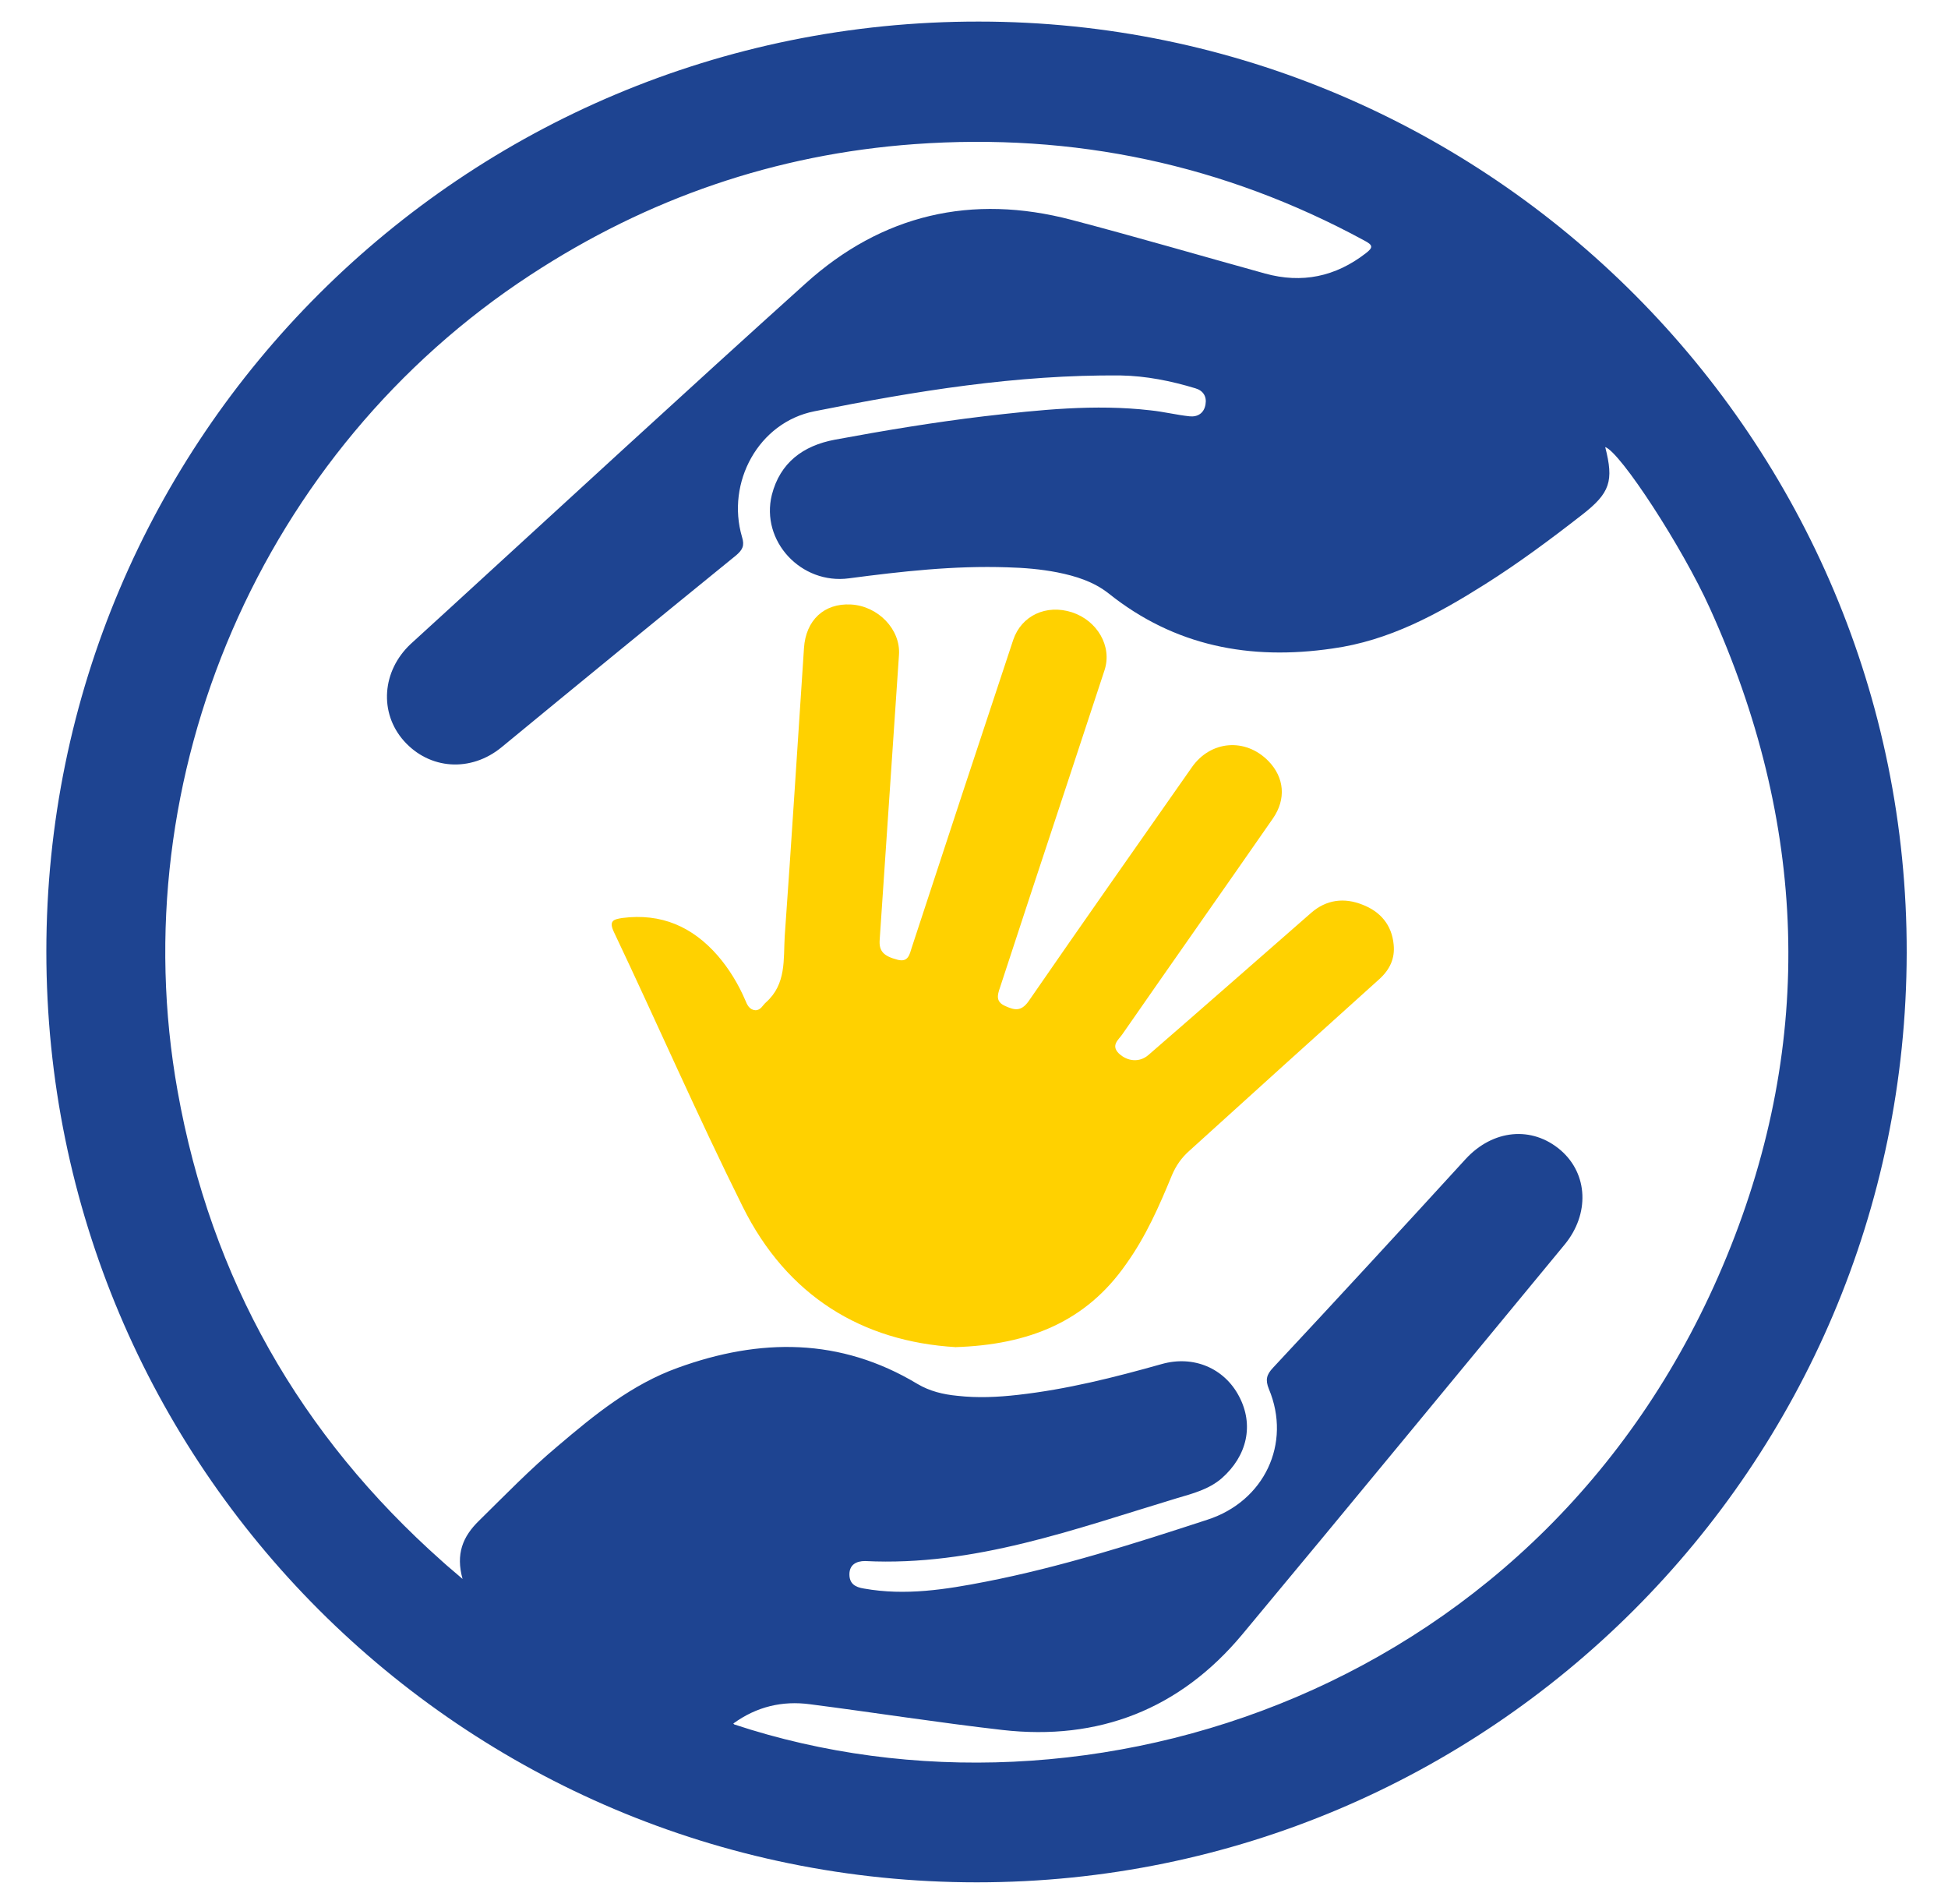
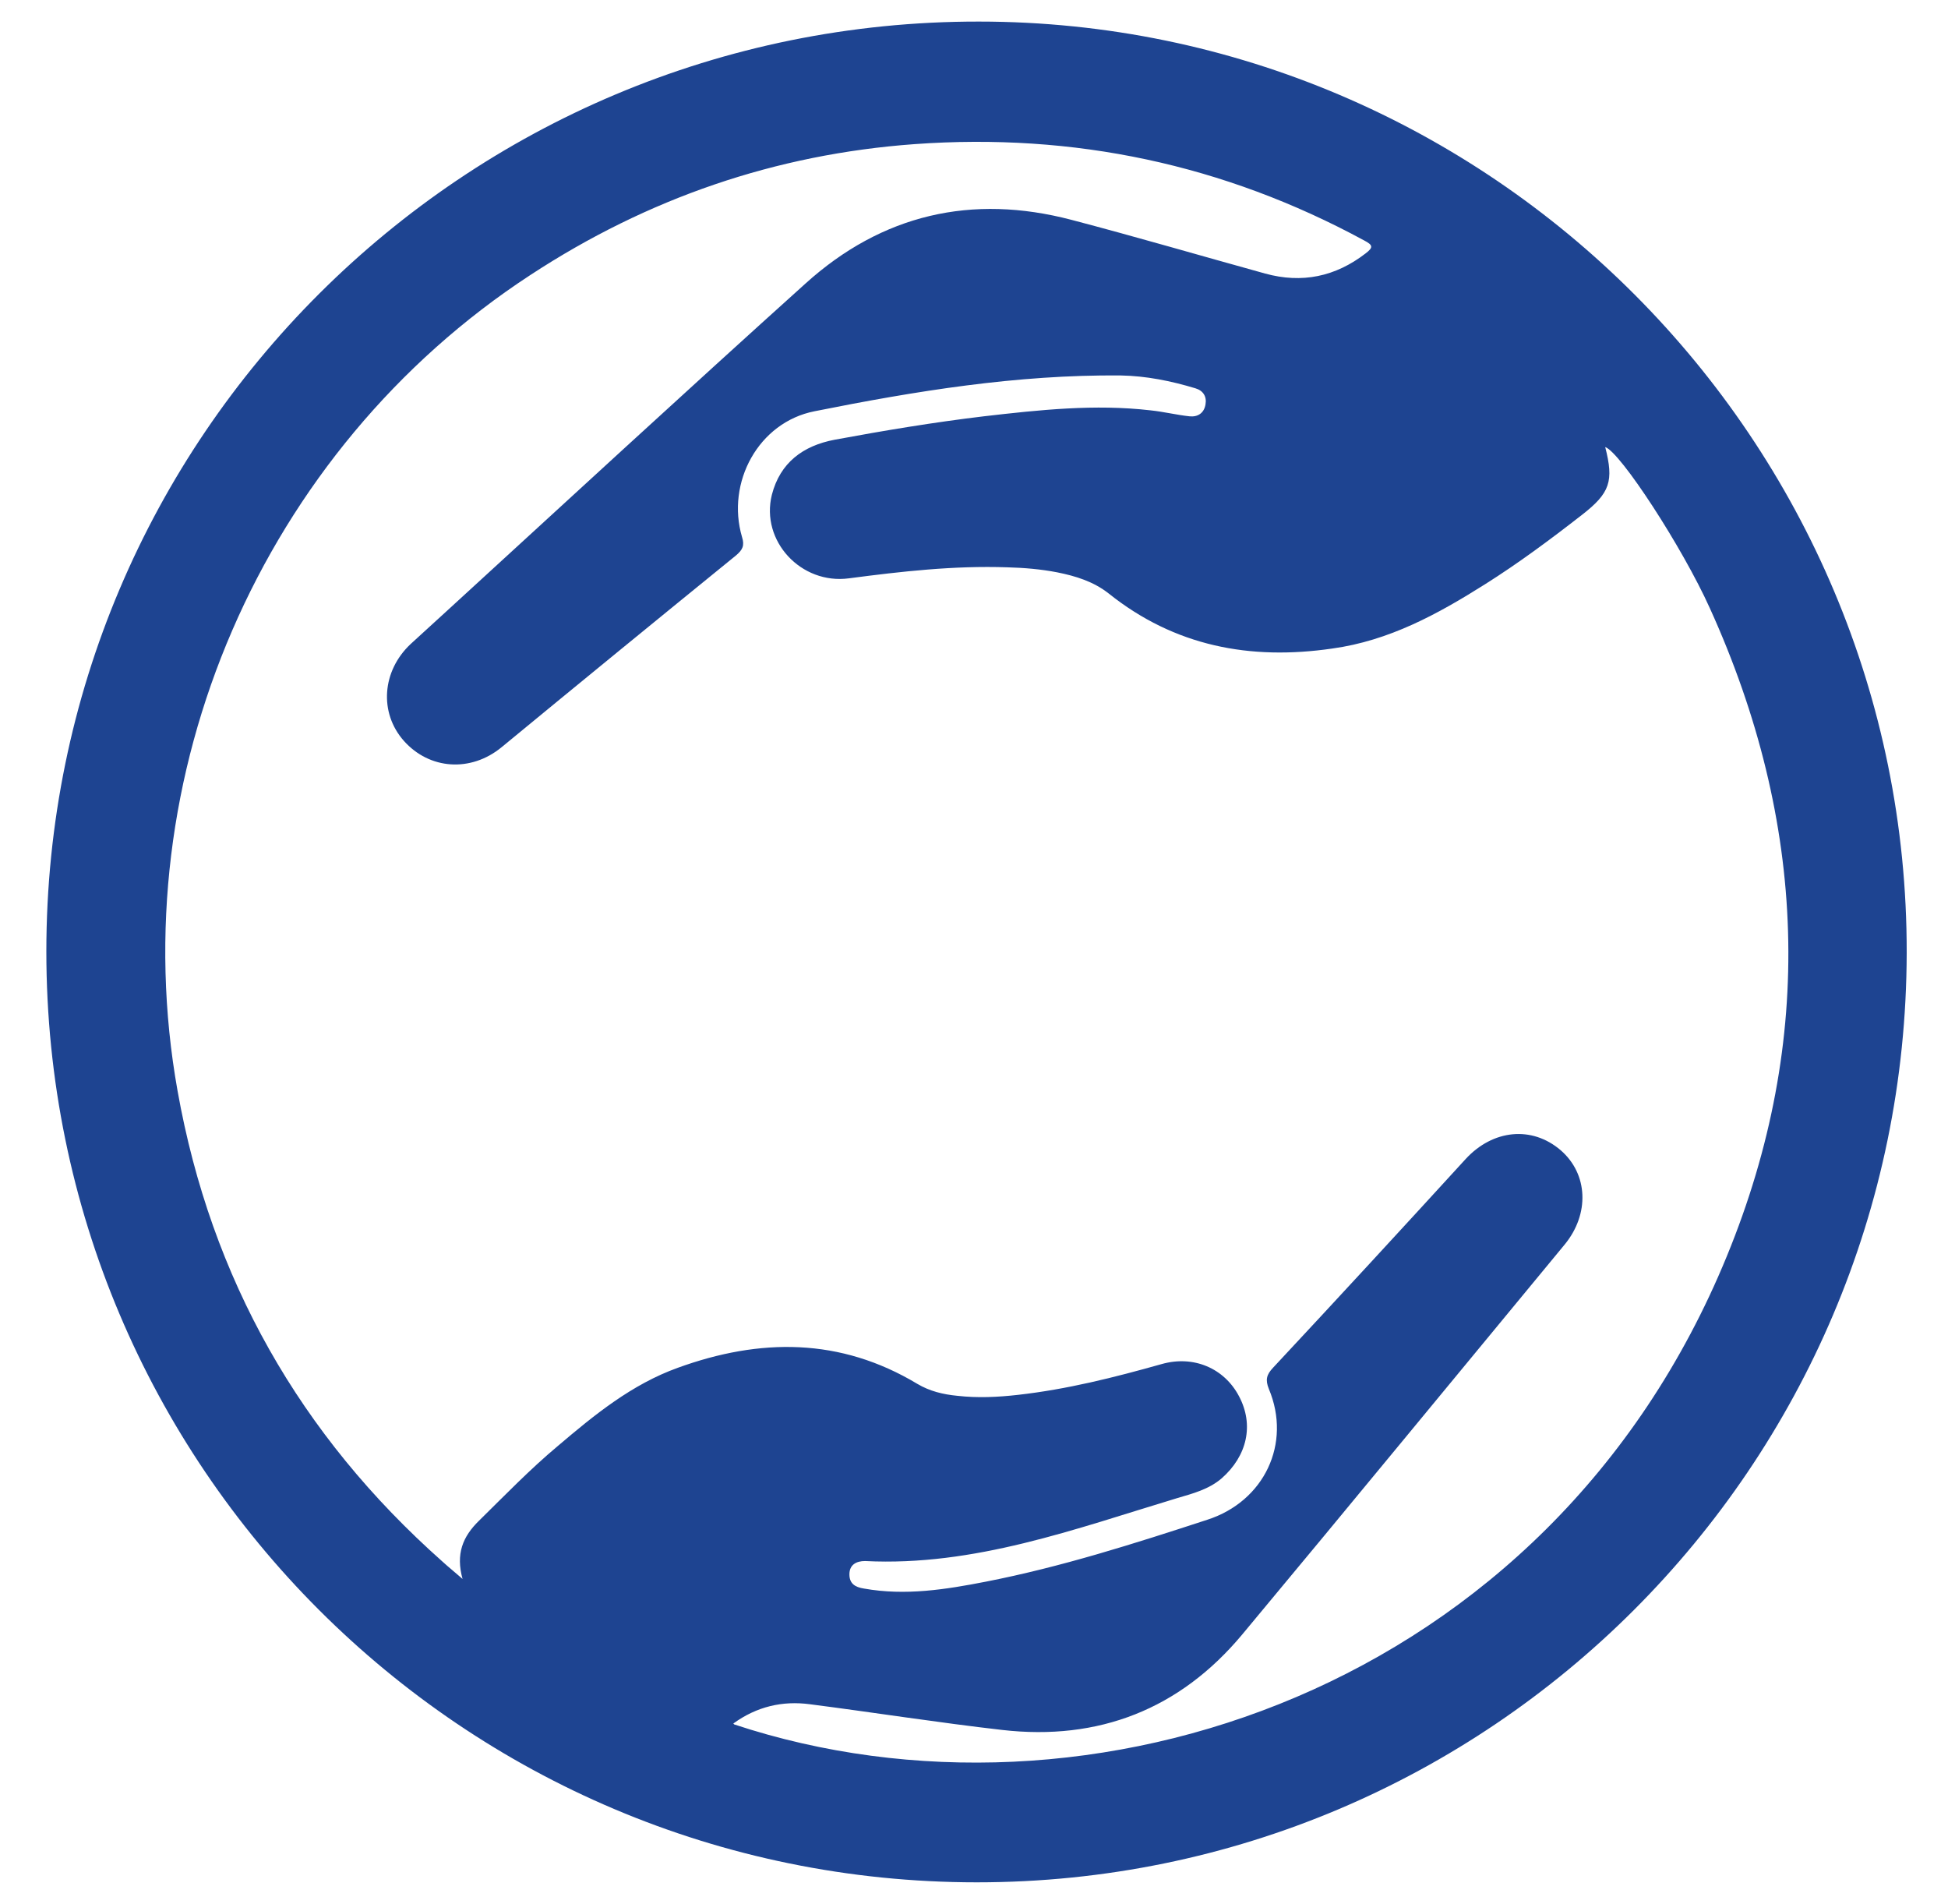
<svg xmlns="http://www.w3.org/2000/svg" id="Layer_1" data-name="Layer 1" viewBox="0 0 42.45 41.48">
  <defs>
    <style>
      .cls-1 {
        fill: #1e4491;
      }

      .cls-1, .cls-2 {
        stroke-width: 0px;
      }

      .cls-2 {
        fill: #ffd100;
      }
    </style>
  </defs>
  <path class="cls-1" d="m21.29,41.01C10.08,41.01,1.01,31.93,1.01,20.73,1.01,9.53,10.1.46,21.33.47c11.15,0,20.24,9.12,20.22,20.29-.02,11.19-9.09,20.25-20.26,20.25m-5.29-3.44c7.7,2.55,17.75-.74,21.63-10.2,1.94-4.72,1.74-9.47-.37-14.12-.6-1.33-1.95-3.4-2.28-3.51.19.74.11,1-.51,1.48-.68.53-1.38,1.05-2.11,1.51-1.03.65-2.09,1.23-3.33,1.4-1.79.26-3.43-.05-4.87-1.2-.33-.26-.72-.38-1.12-.46-.36-.07-.72-.1-1.09-.11-1.16-.04-2.31.09-3.45.24-1.04.14-1.93-.81-1.68-1.82.18-.7.68-1.07,1.37-1.2,1.08-.2,2.16-.38,3.25-.51,1.21-.14,2.42-.27,3.63-.13.29.03.57.1.85.13.18.02.32-.07.35-.26.03-.17-.05-.3-.22-.35-.53-.16-1.07-.27-1.63-.28-2.26-.02-4.47.34-6.67.78-1.22.24-1.93,1.55-1.58,2.74.06.19.01.28-.13.4-1.71,1.39-3.41,2.78-5.11,4.18-.67.55-1.57.49-2.13-.14-.54-.61-.48-1.52.15-2.11.27-.25.54-.49.81-.74,2.59-2.37,5.18-4.76,7.79-7.11,1.67-1.51,3.63-1.96,5.8-1.39,1.41.37,2.81.78,4.22,1.17.8.22,1.53.07,2.19-.44.17-.13.16-.18-.03-.28-3.06-1.66-6.33-2.35-9.8-2.1-3.03.22-5.82,1.18-8.37,2.85-5.85,3.82-8.92,10.91-7.69,17.78.73,4.09,2.67,7.5,5.77,10.25.13.12.27.23.44.38-.15-.54,0-.92.36-1.27.56-.55,1.11-1.12,1.72-1.63.8-.68,1.61-1.34,2.61-1.7,1.79-.65,3.54-.66,5.22.35.27.16.56.23.87.26.44.05.88.03,1.32-.02,1.07-.12,2.1-.38,3.13-.67.7-.2,1.37.09,1.69.7.33.62.18,1.3-.38,1.79-.28.24-.63.33-.97.43-2.22.67-4.42,1.49-6.8,1.37-.19,0-.34.08-.34.29,0,.2.12.28.32.31.9.16,1.78.02,2.65-.15,1.64-.32,3.24-.83,4.83-1.35,1.24-.4,1.84-1.66,1.34-2.85-.08-.2-.05-.31.09-.46,1.41-1.51,2.81-3.03,4.2-4.55.59-.64,1.44-.73,2.07-.19.6.52.63,1.39.09,2.05-2.34,2.83-4.68,5.68-7.03,8.5-1.36,1.63-3.13,2.32-5.23,2.08-1.4-.16-2.79-.38-4.19-.56-.6-.08-1.16.05-1.67.42" />
-   <path class="cls-2" d="m20.83,29.35c-2.04-.12-3.68-1.11-4.65-3.07-.98-1.97-1.86-3.99-2.8-5.97-.12-.25-.01-.28.18-.31.85-.11,1.53.19,2.08.82.25.29.45.62.6.97.04.1.09.21.22.22.12,0,.16-.11.23-.17.45-.4.38-.94.41-1.44.15-2.09.28-4.19.42-6.28.04-.61.44-.98,1.02-.95.59.03,1.09.54,1.05,1.1-.14,2.07-.28,4.14-.42,6.2-.02.25.08.36.39.44.23.06.26-.11.31-.27.73-2.23,1.47-4.47,2.21-6.7.18-.53.72-.78,1.28-.6.55.18.88.74.71,1.26-.54,1.64-1.08,3.28-1.62,4.91-.22.67-.44,1.34-.66,2.01-.06.17-.09.31.12.4.2.09.34.12.5-.1,1.18-1.71,2.37-3.4,3.56-5.1.41-.59,1.17-.65,1.67-.14.35.36.39.83.1,1.25-1.09,1.57-2.19,3.13-3.28,4.7-.08.12-.26.24-.08.42.19.18.45.2.64.04,1.19-1.03,2.37-2.07,3.55-3.1.33-.29.72-.34,1.12-.18.39.15.64.44.68.87.03.3-.08.54-.31.75-1.38,1.24-2.76,2.49-4.14,3.74-.17.15-.29.32-.38.53-.28.68-.57,1.34-1,1.94-.87,1.25-2.11,1.76-3.73,1.81" />
</svg>